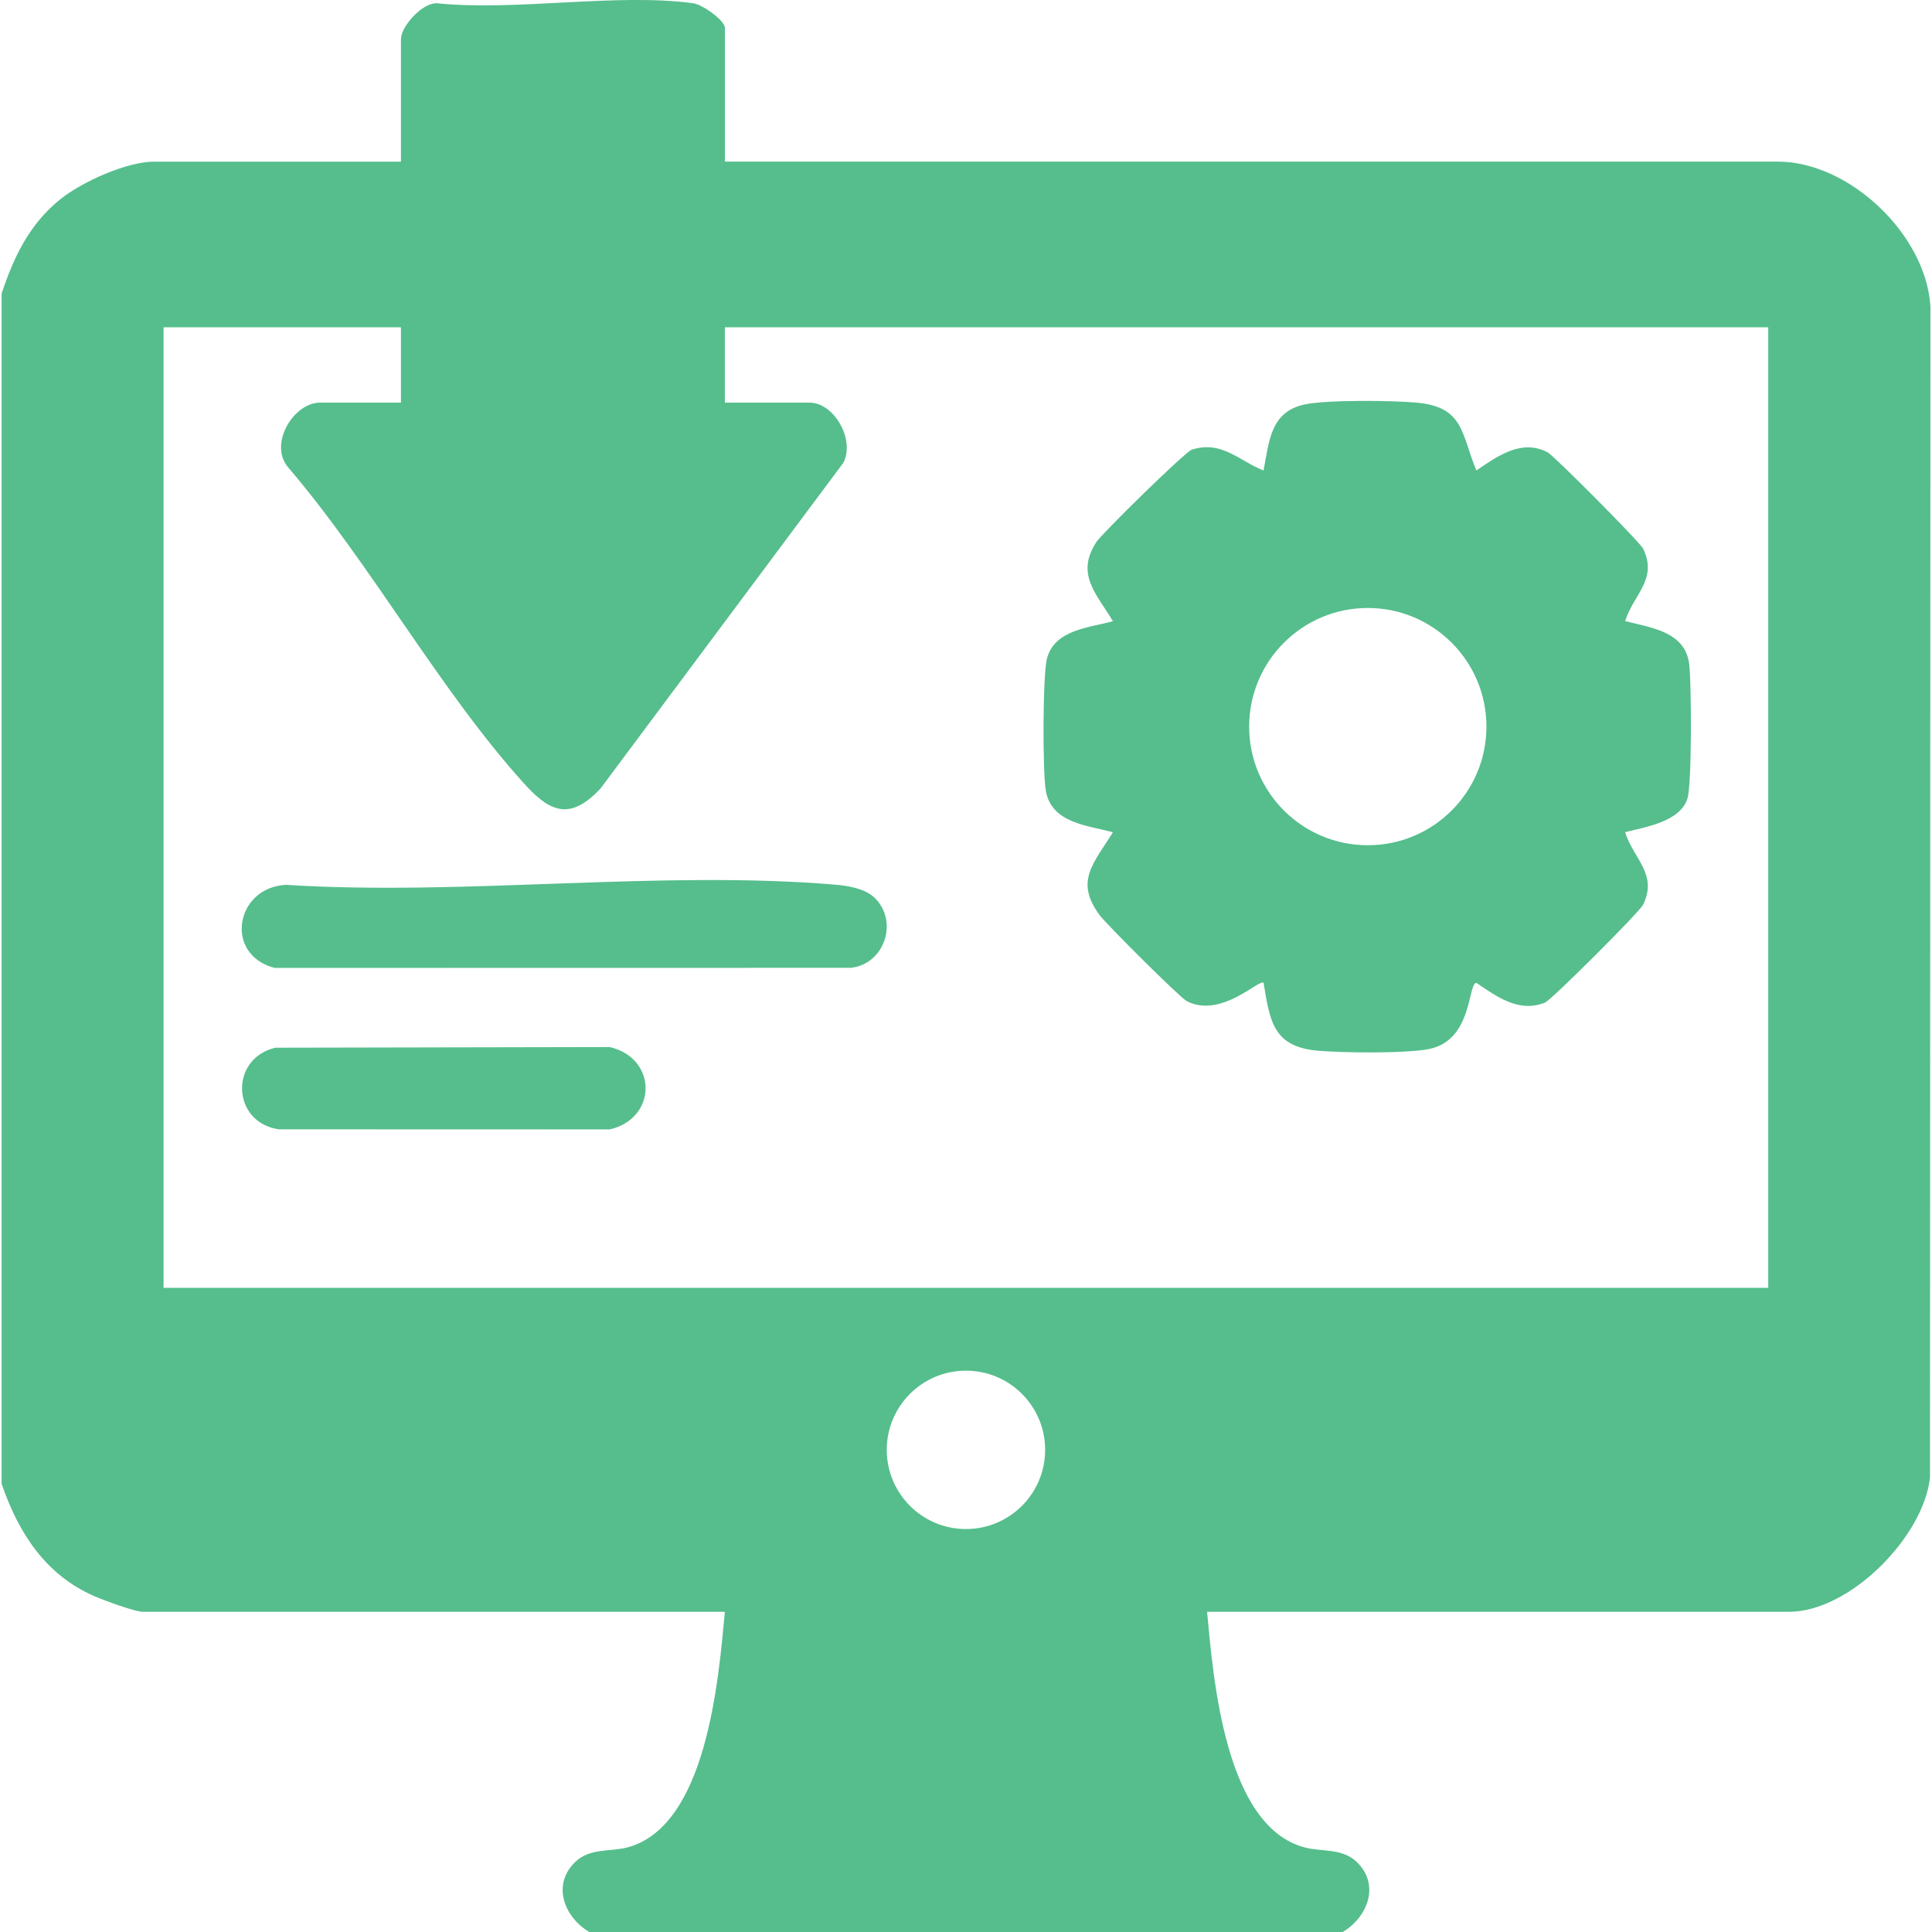
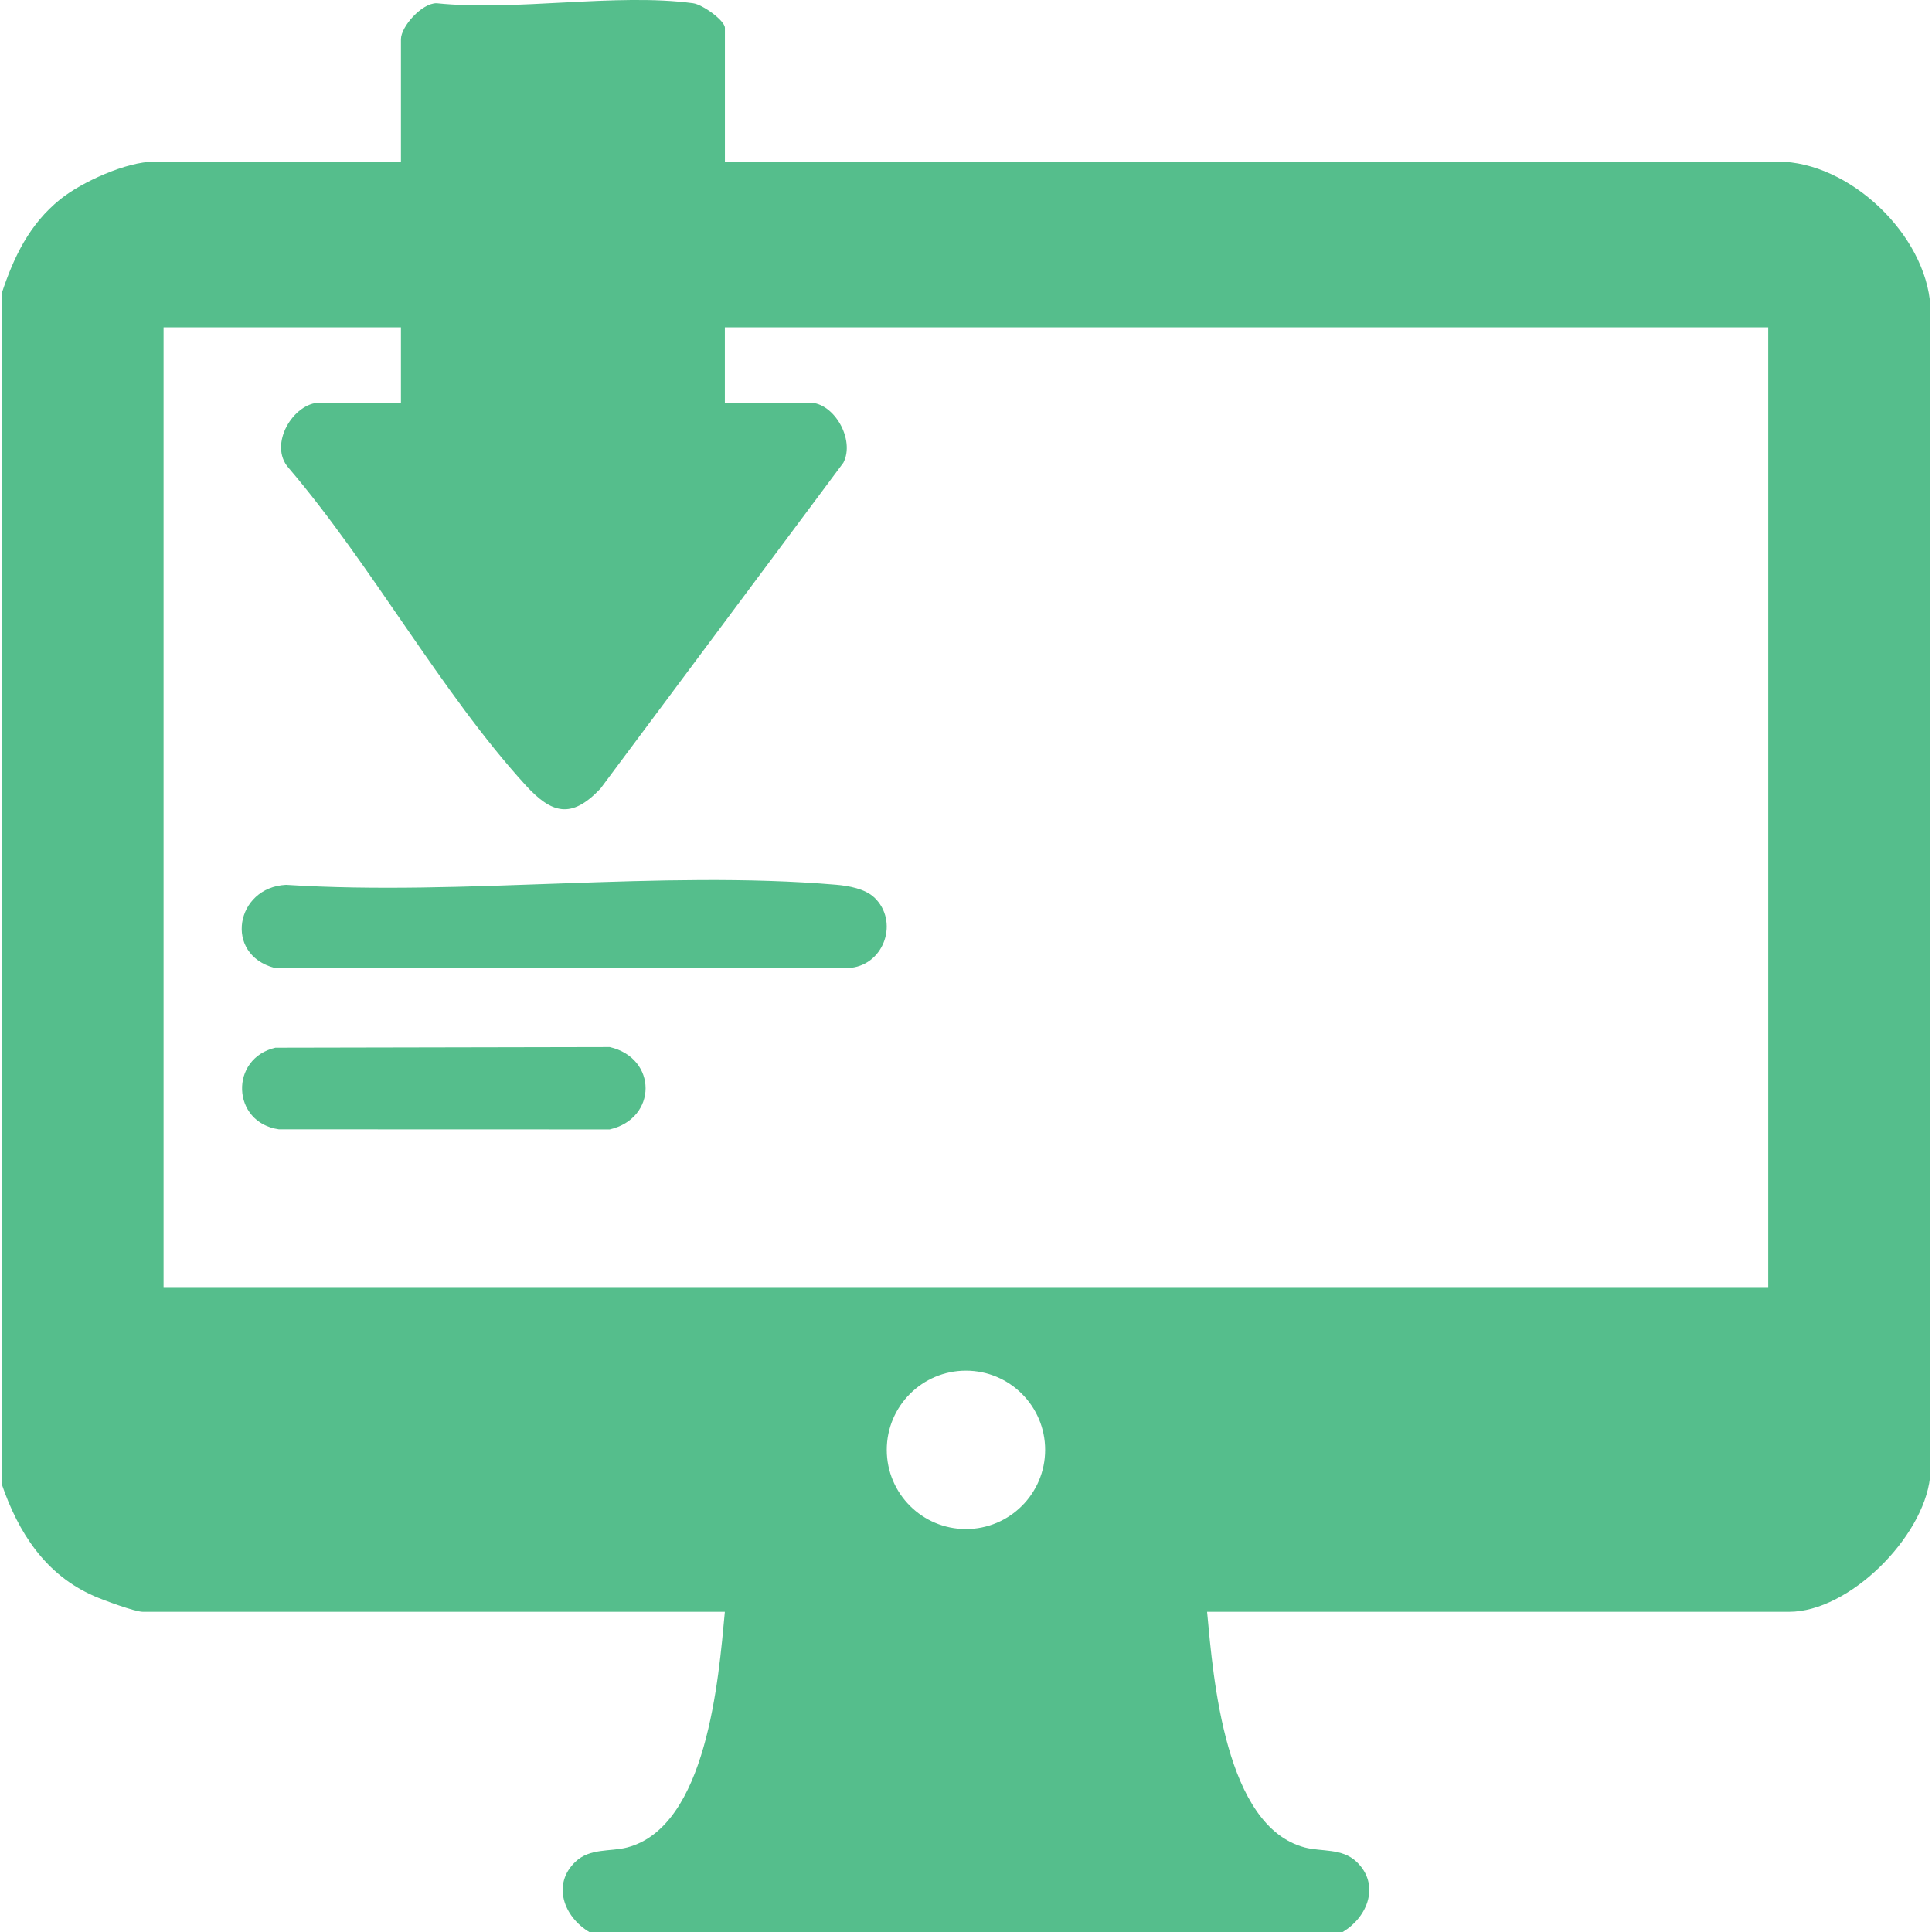
<svg xmlns="http://www.w3.org/2000/svg" id="Layer_1" data-name="Layer 1" viewBox="0 0 384 384">
  <defs>
    <style>
      .cls-1 {
        fill: #55be8c;
      }
    </style>
  </defs>
  <path class="cls-1" d="M.33,58.33c2.4-7.27,5.53-13.79,11.62-18.7,4.31-3.47,13.19-7.5,18.7-7.5h49.04V7.79c0-2.49,4.13-7.18,7.08-7.15,15.81,1.63,35.67-2.06,50.98,0,1.92.26,6.33,3.45,6.33,4.9v26.58h209.26c14.24,0,29.48,14.51,30.35,28.8l-.09,232.8c-1.34,11.86-16.03,26.64-28.01,26.64h-115.67c1.24,13.35,3.56,42.68,19.42,46.84,3.35.88,7.38.1,10.27,2.83,4.72,4.47,2.33,10.95-2.74,13.97H117.12c-5.07-3.02-7.46-9.5-2.74-13.97,2.89-2.74,6.92-1.96,10.27-2.83,15.86-4.16,18.18-33.49,19.42-46.84H28.4c-1.58,0-7.78-2.3-9.63-3.1-9.72-4.22-15.12-12.61-18.45-22.35V58.33ZM79.68,65.06h-47.17v190.91h318.94V65.06h-207.38v14.97h16.85c4.88,0,9.08,7.39,6.7,11.95l-48.28,64.77c-5.8,6.12-9.71,4.98-14.93-.75-16.74-18.37-30.67-43.84-47.05-63-4.1-4.62.95-12.97,6.23-12.97h16.1v-14.97ZM207.73,288.17c0-8.69-7.05-15.74-15.74-15.74s-15.74,7.05-15.74,15.74,7.05,15.74,15.74,15.74,15.74-7.05,15.74-15.74Z" />
-   <path class="cls-1" d="M323.01,123.45c5.23,1.32,11.97,2.11,12.74,8.6.45,3.77.54,23.74-.35,26.64-1.43,4.64-8.37,5.69-12.39,6.71,1.6,5.27,6.56,8.31,3.57,14.42-.71,1.46-18.21,18.92-19.48,19.44-5.2,2.12-9.58-1.17-13.66-3.91-1.72.08-.71,11.32-9.31,13.13-4.48.94-17.3.79-22.16.36-8.93-.78-9.54-5.81-10.83-13.5-.88-.8-8.44,7.15-15.25,3.65-1.38-.71-15.96-15.25-17.33-17.1-5.06-6.84-1.09-10.36,2.64-16.48-5.08-1.35-12.04-1.8-13.3-8.04-.7-3.45-.66-23.17.18-26.43,1.51-5.83,8.4-6.15,13.12-7.47-3.25-5.45-7.44-9.28-3.33-15.68,1.15-1.79,17.74-18.02,19.01-18.42,5.97-1.87,9.32,2.18,14.26,4.15,1.12-5.81,1.36-11.7,8.2-13.14,4.48-.94,17.3-.79,22.16-.36,9.52.84,8.91,6.2,11.94,13.49,4.22-2.86,8.94-6.3,14.13-3.63,1.28.66,18.39,17.88,19.01,19.17,2.99,6.11-1.97,9.15-3.57,14.42ZM295.44,144.42c0-13.02-10.56-23.58-23.58-23.58s-23.58,10.56-23.58,23.58,10.56,23.58,23.58,23.58,23.58-10.56,23.58-23.58Z" />
  <path class="cls-1" d="M173.76,178.37c4.9,4.64,2.13,13.19-4.59,13.99l-114.6.02c-10.15-2.68-7.75-16.02,2.28-16.51,35.35,2.25,74.42-2.99,109.33-.02,2.47.21,5.74.79,7.58,2.53Z" />
  <path class="cls-1" d="M54.78,208.24l66.41-.13c9.53,2.22,9.47,14.19,0,16.37l-65.77-.02c-9.41-1.34-9.85-14.12-.64-16.23Z" />
</svg>